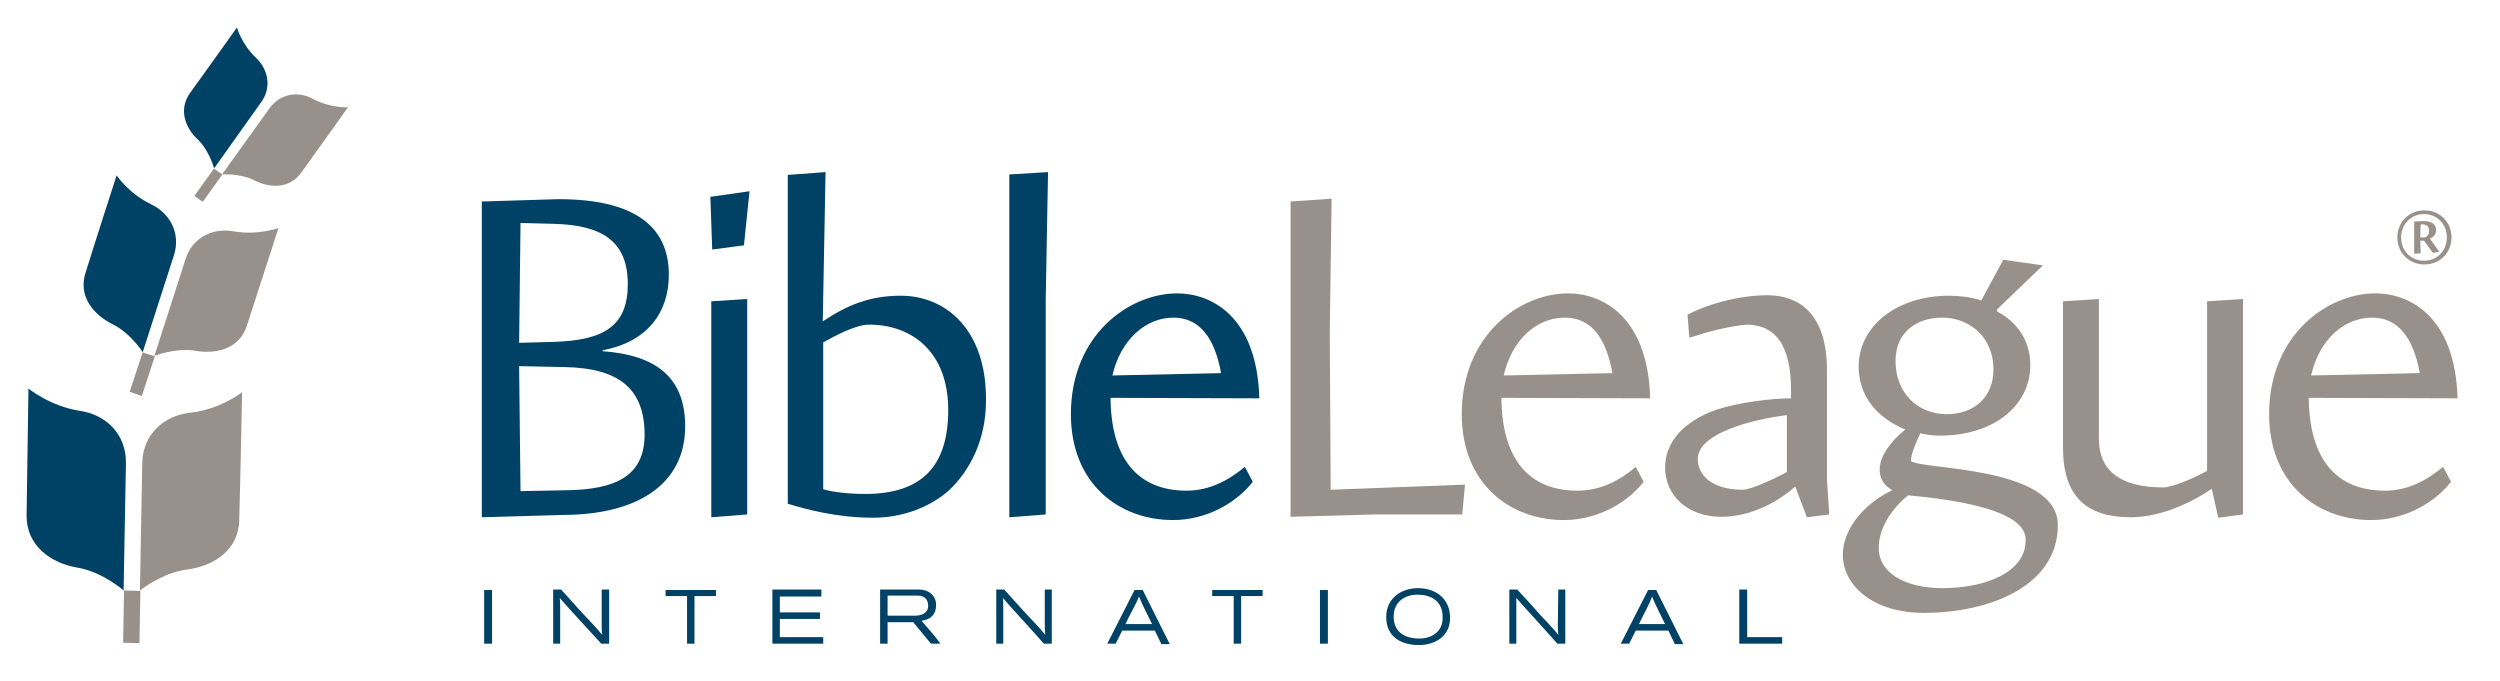
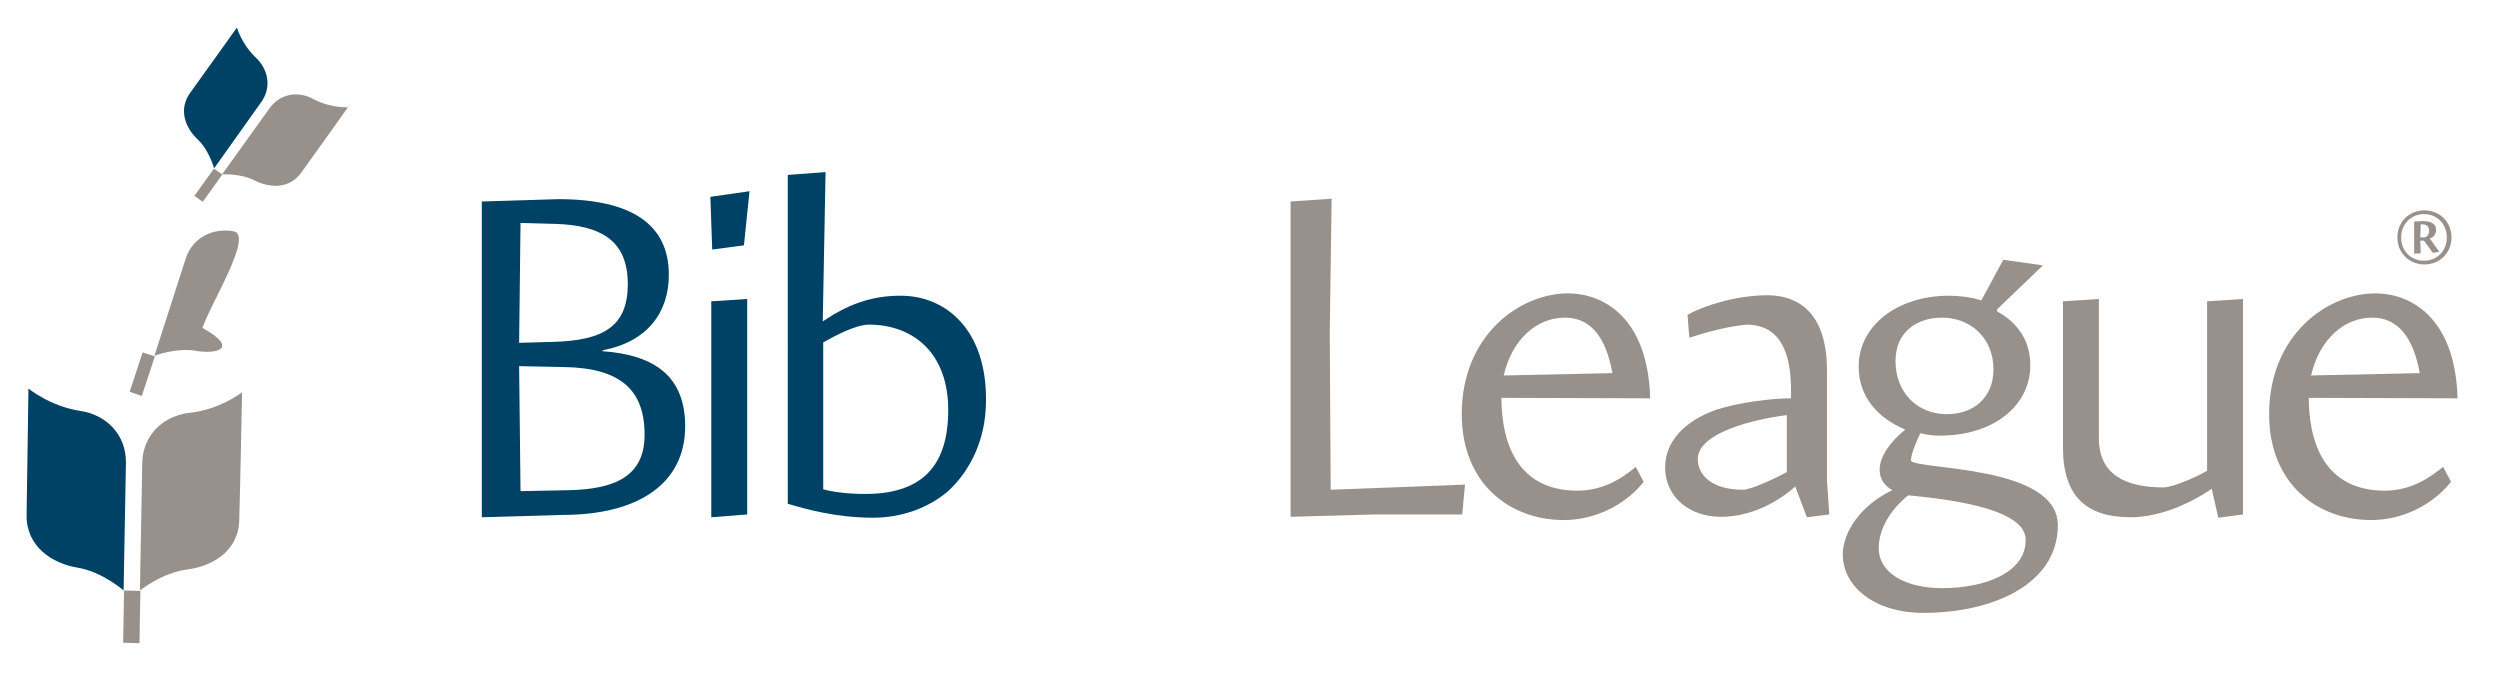
<svg xmlns="http://www.w3.org/2000/svg" version="1.1" id="Laag_1" x="0px" y="0px" viewBox="0 0 536 145.9" style="enable-background:new 0 0 536 145.9;" xml:space="preserve">
  <style type="text/css">.st0{fill-rule:evenodd;clip-rule:evenodd;fill:#98908A;}	.st1{fill-rule:evenodd;clip-rule:evenodd;fill:#004265;}</style>
  <path class="st0" d="M40.1,122.1c-5.4,0.7-10.1,4.5-10.1,4.5s0.4-21.1,0.5-27.3c0.1-6.2,4.7-10.2,10.2-10.8 c6.5-0.7,11.2-4.4,11.2-4.4s-0.4,20.7-0.6,27.1C51.3,118.1,45.6,121.4,40.1,122.1z" />
  <path class="st1" d="M16.6,121.7c5.4,0.9,9.9,4.9,9.9,4.9s0.4-21.1,0.5-27.3c0.1-6.2-4.3-10.4-9.8-11.2c-6.5-1-11.1-4.8-11.1-4.8 S5.8,104,5.7,110.4C5.6,117.2,11.2,120.8,16.6,121.7z" />
  <path class="st0" d="M30.1,126.7l-0.2,11.2l-3.5-0.1l0.2-11.2C26.6,126.6,30.1,126.7,30.1,126.7z" />
-   <path class="st0" d="M41.9,75.2c-4.3-0.7-8.8,1.1-8.8,1.1s5.2-16.1,6.7-20.8c1.5-4.7,6-6.7,10.3-5.9c5.2,0.9,9.6-0.7,9.6-0.7 s-5.1,15.8-6.7,20.7C51.5,74.8,46.3,76,41.9,75.2z" />
-   <path class="st1" d="M24.1,69.5c3.9,1.9,6.5,6,6.5,6s5.2-16.1,6.7-20.8c1.5-4.7-0.9-9-4.9-10.9c-4.8-2.3-7.4-6.2-7.4-6.2 s-5.1,15.8-6.6,20.7C16.6,63.5,20.1,67.5,24.1,69.5z" />
+   <path class="st0" d="M41.9,75.2c-4.3-0.7-8.8,1.1-8.8,1.1s5.2-16.1,6.7-20.8c1.5-4.7,6-6.7,10.3-5.9s-5.1,15.8-6.7,20.7C51.5,74.8,46.3,76,41.9,75.2z" />
  <path class="st0" d="M33.2,76.4l-2.8,8.5l-2.6-0.9l2.8-8.5C30.5,75.6,33.2,76.4,33.2,76.4z" />
  <path class="st0" d="M54.6,38.7c-3.1-1.6-7-1.3-7-1.3s7.9-11,10.2-14.2c2.3-3.2,6.2-3.7,9.3-2c3.7,2,7.5,1.8,7.5,1.8 S67,33.7,64.6,37C62,40.6,57.8,40.3,54.6,38.7z" />
  <path class="st1" d="M42.4,29.9c2.5,2.4,3.5,6.2,3.5,6.2s7.8-11,10.1-14.2c2.3-3.2,1.5-7-1.1-9.5c-3.1-2.9-4.1-6.5-4.1-6.5 S43.1,16.7,40.7,20C38.2,23.6,39.8,27.5,42.4,29.9z" />
  <rect x="41.1" y="38.6" transform="matrix(0.582 -0.813 0.813 0.582 -13.616 52.943)" class="st0" width="7.2" height="2.2" />
  <path class="st0" d="M511.3,105.2c-10.5,0-16.2-6.9-16.3-19.9l31.9,0.1c-0.5-17.7-10.4-22.5-17.6-22.5c-10.3,0-22.8,8.9-22.8,25.9 c0,14.8,10.2,22.7,21.9,22.7c7,0,13.4-3.5,17.1-8.2l-1.7-3.2C520.3,103,516.3,105.2,511.3,105.2z M508.6,68.1 c5.4,0,8.8,4.1,10.2,11.9l-23.3,0.5C497.2,73,502.4,68.1,508.6,68.1z" />
  <path class="st0" d="M519.8,45.1c3.2,0,5.8,2.4,5.8,5.8c0,3.4-2.6,5.8-5.8,5.8c-3.2,0-5.8-2.4-5.8-5.8 C514,47.5,516.6,45.1,519.8,45.1z M524.6,50.9c0-2.9-2.1-5-4.9-5c-2.8,0-4.9,2.2-4.9,5c0,2.9,2.1,5,4.9,5 C522.5,55.9,524.6,53.8,524.6,50.9z M519.7,51.6h-0.8l0.1,2.7l-1.4,0.1v-6.9l1.9-0.1c1.7,0,2.8,0.6,2.8,1.8c0,0.8-0.3,1.6-1.3,1.9 v0.1l2,2.8l-1.4,0.2L519.7,51.6z M519.9,50.9c0.4-0.1,0.9-0.6,0.9-1.4c0-0.9-0.5-1.4-1.5-1.4H519l-0.1,2.8L519.9,50.9z" />
  <path class="st0" d="M473.1,101c-1.9,1.1-7.1,3.5-9.3,3.5c-8,0-13.8-2.7-13.8-10.5V64.1l-7.7,0.5v31.3c0,10.7,5.2,15,14.5,15 c5.2,0,11.5-2.1,17.4-6.1l1.4,6.2l5.3-0.7V64.1l-7.7,0.5V101z" />
  <path class="st0" d="M409.7,98.8c0-1.3,1-3.8,2-5.9c1.4,0.3,2.6,0.5,4.2,0.5c11.5,0,19.4-6.4,19.4-15.1c0-5.1-2.6-9.1-7.1-11.5v-0.5 l9.8-9.4l-8.5-1.2l-4.7,8.7c-2.3-0.7-4.8-1-6.9-1c-11.1,0-19.4,6.4-19.4,15.2c0,6.4,4,11,10,13.5c-3,2.4-5.5,5.6-5.5,8.6 c0,1.8,0.8,3.3,2.7,4.4c-6.7,3.2-10.6,8.9-10.6,13.8c0,6.8,6.7,12.5,17.3,12.5c14.6,0,28.8-6,28.8-18.8 C441.2,99.7,411.4,100.8,409.7,98.8z M406.4,77.4c0-6.1,4.4-9.3,10-9.3c5.9,0,11,4.2,11,11.1c0,6-4.2,9.6-10,9.6 C411.1,88.8,406.4,84.2,406.4,77.4z M416.4,126.1c-7.8,0-13.6-3.2-13.6-8.6c0-3.4,1.8-7.6,6.3-11.3c12,1.1,25.2,3.5,25.2,9.5 C434.4,122.7,425.7,126.1,416.4,126.1z" />
  <path class="st0" d="M391.7,102.9V79.4c0-12.7-6.5-16.1-12.8-16.1c-6.3,0-13.4,2.1-17.1,4.2l0.4,4.9c4-1.3,8.6-2.5,12.4-2.8 c6.2,0.1,9.4,4.6,9.4,14.1v1.7c-4.2,0-11.3,0.9-15.9,2.4c-7.2,2.5-11.1,7.1-11.1,12.4c0,6.1,4.9,10.6,12,10.6c6.2,0,12-3,15.9-6.5 l2.5,6.6l4.8-0.6L391.7,102.9z M383.1,101.2c-2.3,1.3-7.7,3.8-9.4,3.8c-6.9,0-9.7-3.3-9.7-6.6c0-5.5,11.7-8.5,19.1-9.4V101.2z" />
  <path class="st0" d="M338.2,105.2c-10.5,0-16.2-6.9-16.3-19.9l31.9,0.1c-0.5-17.7-10.4-22.5-17.6-22.5c-10.3,0-22.8,8.9-22.8,25.9 c0,14.8,10.2,22.7,21.9,22.7c7,0,13.4-3.5,17.1-8.2l-1.7-3.2C347.3,103,343.2,105.2,338.2,105.2z M335.5,68.1 c5.5,0,8.8,4.1,10.2,11.9l-23.3,0.5C324.1,73,329.3,68.1,335.5,68.1z" />
  <polygon class="st0" points="285.1,71.2 285.5,42.6 276.7,43.2 276.7,110.8 294.7,110.3 313.5,110.3 314.1,103.9 285.3,105 " />
-   <path class="st1" d="M254.4,105.2c-10.5,0-16.2-6.9-16.3-19.9l31.9,0.1c-0.5-17.7-10.4-22.5-17.6-22.5c-10.3,0-22.8,8.9-22.8,25.9 c0,14.8,10.2,22.7,21.9,22.7c7,0,13.4-3.5,17.1-8.2l-1.7-3.2C263.4,103,259.3,105.2,254.4,105.2z M251.6,68.1 c5.4,0,8.8,4.1,10.2,11.9l-23.3,0.5C240.2,73,245.5,68.1,251.6,68.1z" />
-   <polygon class="st1" points="224.2,64.2 224.7,36.9 216.4,37.4 216.4,110.9 224.2,110.3 " />
  <path class="st1" d="M193.1,63.4c-6.7,0-11.6,2.1-16.7,5.5l0.6-32l-8.1,0.6V108c3.6,1.1,10.3,3,18.3,3c6.1,0,12-2.1,16.3-5.9 c4.5-4.3,7.9-10.8,7.9-19.3C211.5,70.8,202.9,63.4,193.1,63.4z M185.5,105.9c-4.1,0-7.3-0.5-9-1V73.4c2.5-1.4,7-3.8,9.8-3.8 c9.3,0,17,5.9,17,18.3C203.3,100.1,197.5,105.9,185.5,105.9z" />
  <polygon class="st1" points="152.5,110.9 160.2,110.3 160.2,64.1 152.5,64.6 " />
  <polygon class="st1" points="152.7,53.5 159.5,52.6 160.7,41 152.3,42.2 " />
-   <path class="st1" d="M167.1,132.7h8.7v-1.4h-8.6v-3.4h8.9v-1.5h-10.5V138h10.9v-1.4h-9.3V132.7z M283,138h1.7v-11.5H283V138z M142.7,127.8h4.6V138h1.6v-10.2h4.6v-1.3h-10.8V127.8z M103.8,138h1.7v-11.5h-1.7V138z M374.6,136.6v-10.2h-1.7V138h9.2v-1.4H374.6 z M129,133.6c0,0.9,0,1.7,0.1,2.5c-1.2-1.5-2.6-2.9-3.9-4.3c-1.7-1.8-3.3-3.7-4.9-5.4h-1.7V138h1.5c0-2.7,0-5.4,0-8.1 c0-0.5,0-1.1-0.1-1.7c2.9,3.3,5.9,6.5,8.9,9.8h1.7v-11.6H129C129,128.8,129,131.2,129,133.6z M200.7,129.7c0-2.1-1.7-3.3-3.6-3.3 h-8.4V138h1.6v-4.6h5.5l3.8,4.6h2c-1.2-1.8-2.7-3.3-4-4.9C199.5,132.8,200.7,131.8,200.7,129.7z M190.3,132v-4.3h6.5 c1.3,0,2.2,0.7,2.2,2.2c0,1.6-1.5,2.1-2.8,2.1H190.3z M353.4,126.4l-5.9,11.6h1.8l1.4-2.8h7l1.4,2.9h1.8l-5.8-11.6H353.4z M351.4,133.8c0.9-2,2.1-3.9,2.8-5.9c0.8,2,1.9,4,2.8,5.9H351.4z M334,133.6c0,0.9,0,1.7,0.1,2.5c-1.2-1.5-2.6-2.9-3.9-4.3 c-1.6-1.8-3.3-3.7-4.9-5.4h-1.7V138h1.5c0-2.7,0-5.4,0-8.1c0-0.5,0-1.1,0-1.7c2.9,3.3,5.9,6.5,8.8,9.8h1.7v-11.6h-1.5 C334.1,128.8,334,131.2,334,133.6z M259.9,127.8h4.6V138h1.6v-10.2h4.6v-1.3h-10.8V127.8z M243.3,126.4l-5.9,11.6h1.8l1.4-2.8h7 l1.4,2.9h1.8l-5.8-11.6H243.3z M241.3,133.8c0.9-2,2.1-3.9,2.9-5.9c0.8,2,1.9,4,2.8,5.9H241.3z M304,126.1L304,126.1 c-3.6,0-6.8,2.2-6.8,6.2c0,4.3,3.3,6,7,6c3.5,0,6.7-1.9,6.7-5.8C310.9,128.3,307.8,126.1,304,126.1z M304.3,136.9 c-3,0-5.5-1.3-5.5-4.7c0-3.1,2.3-4.7,5.1-4.7c3,0,5.4,1.4,5.4,4.8C309.4,135.4,307,136.9,304.3,136.9z M224,133.6 c0,0.9,0,1.7,0.1,2.5c-1.2-1.5-2.6-2.9-3.9-4.3c-1.7-1.8-3.3-3.7-4.9-5.4h-1.7V138h1.5c0-2.7,0-5.4,0-8.1c0-0.5,0-1.1-0.1-1.7 c2.9,3.3,5.9,6.5,8.8,9.8h1.7v-11.6H224C224,128.8,224,131.2,224,133.6z" />
  <path class="st1" d="M129.2,75.3v-0.2c9.6-1.8,14.2-8.1,14.2-16.2c0-10.8-8-16.2-23.7-16.2l-16.4,0.5v67.7l17.3-0.5 c16.1,0,26.3-6.6,26.3-19C146.9,80.8,140.5,76.1,129.2,75.3z M111.6,47.8L119,48c9.9,0.3,15.6,3.6,15.6,12.9c0,9-5.1,12.1-16,12.4 l-7.3,0.2L111.6,47.8z M121.8,105.1l-10.2,0.2l-0.3-26.8l9.7,0.2c11.9,0.2,17.2,4.8,17.2,14.5C138.2,102.3,131.6,104.9,121.8,105.1z " />
</svg>